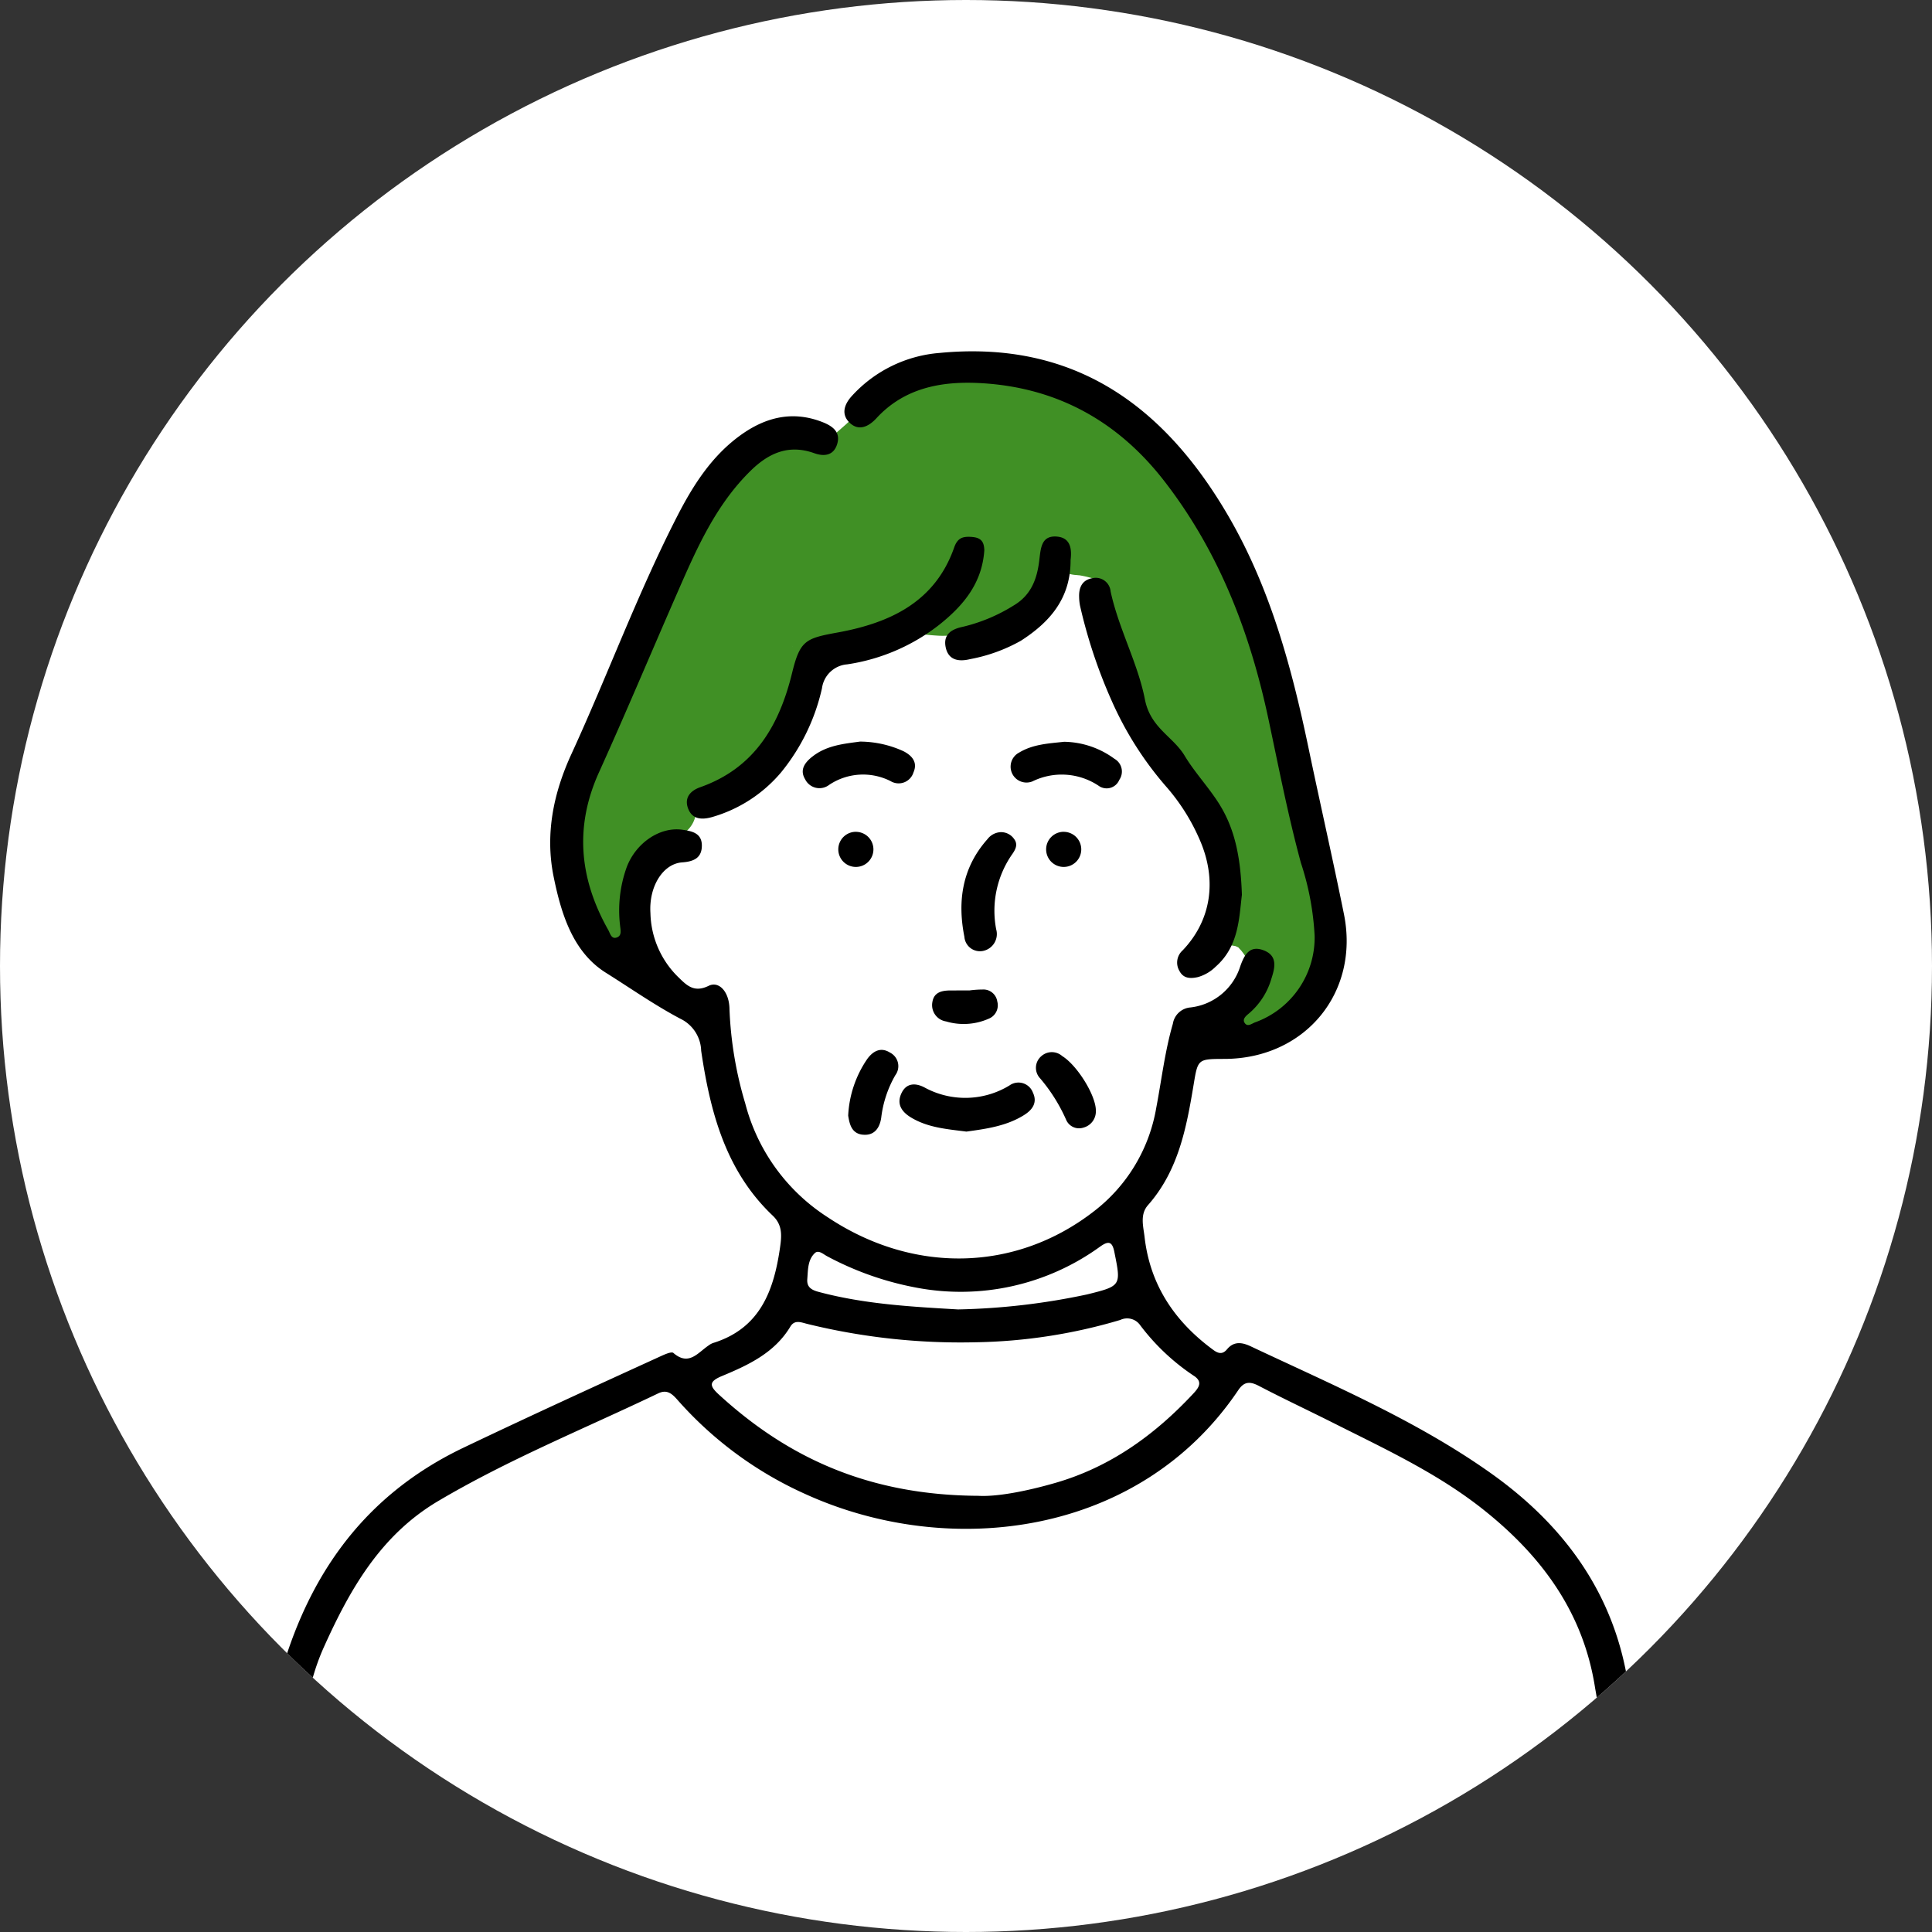
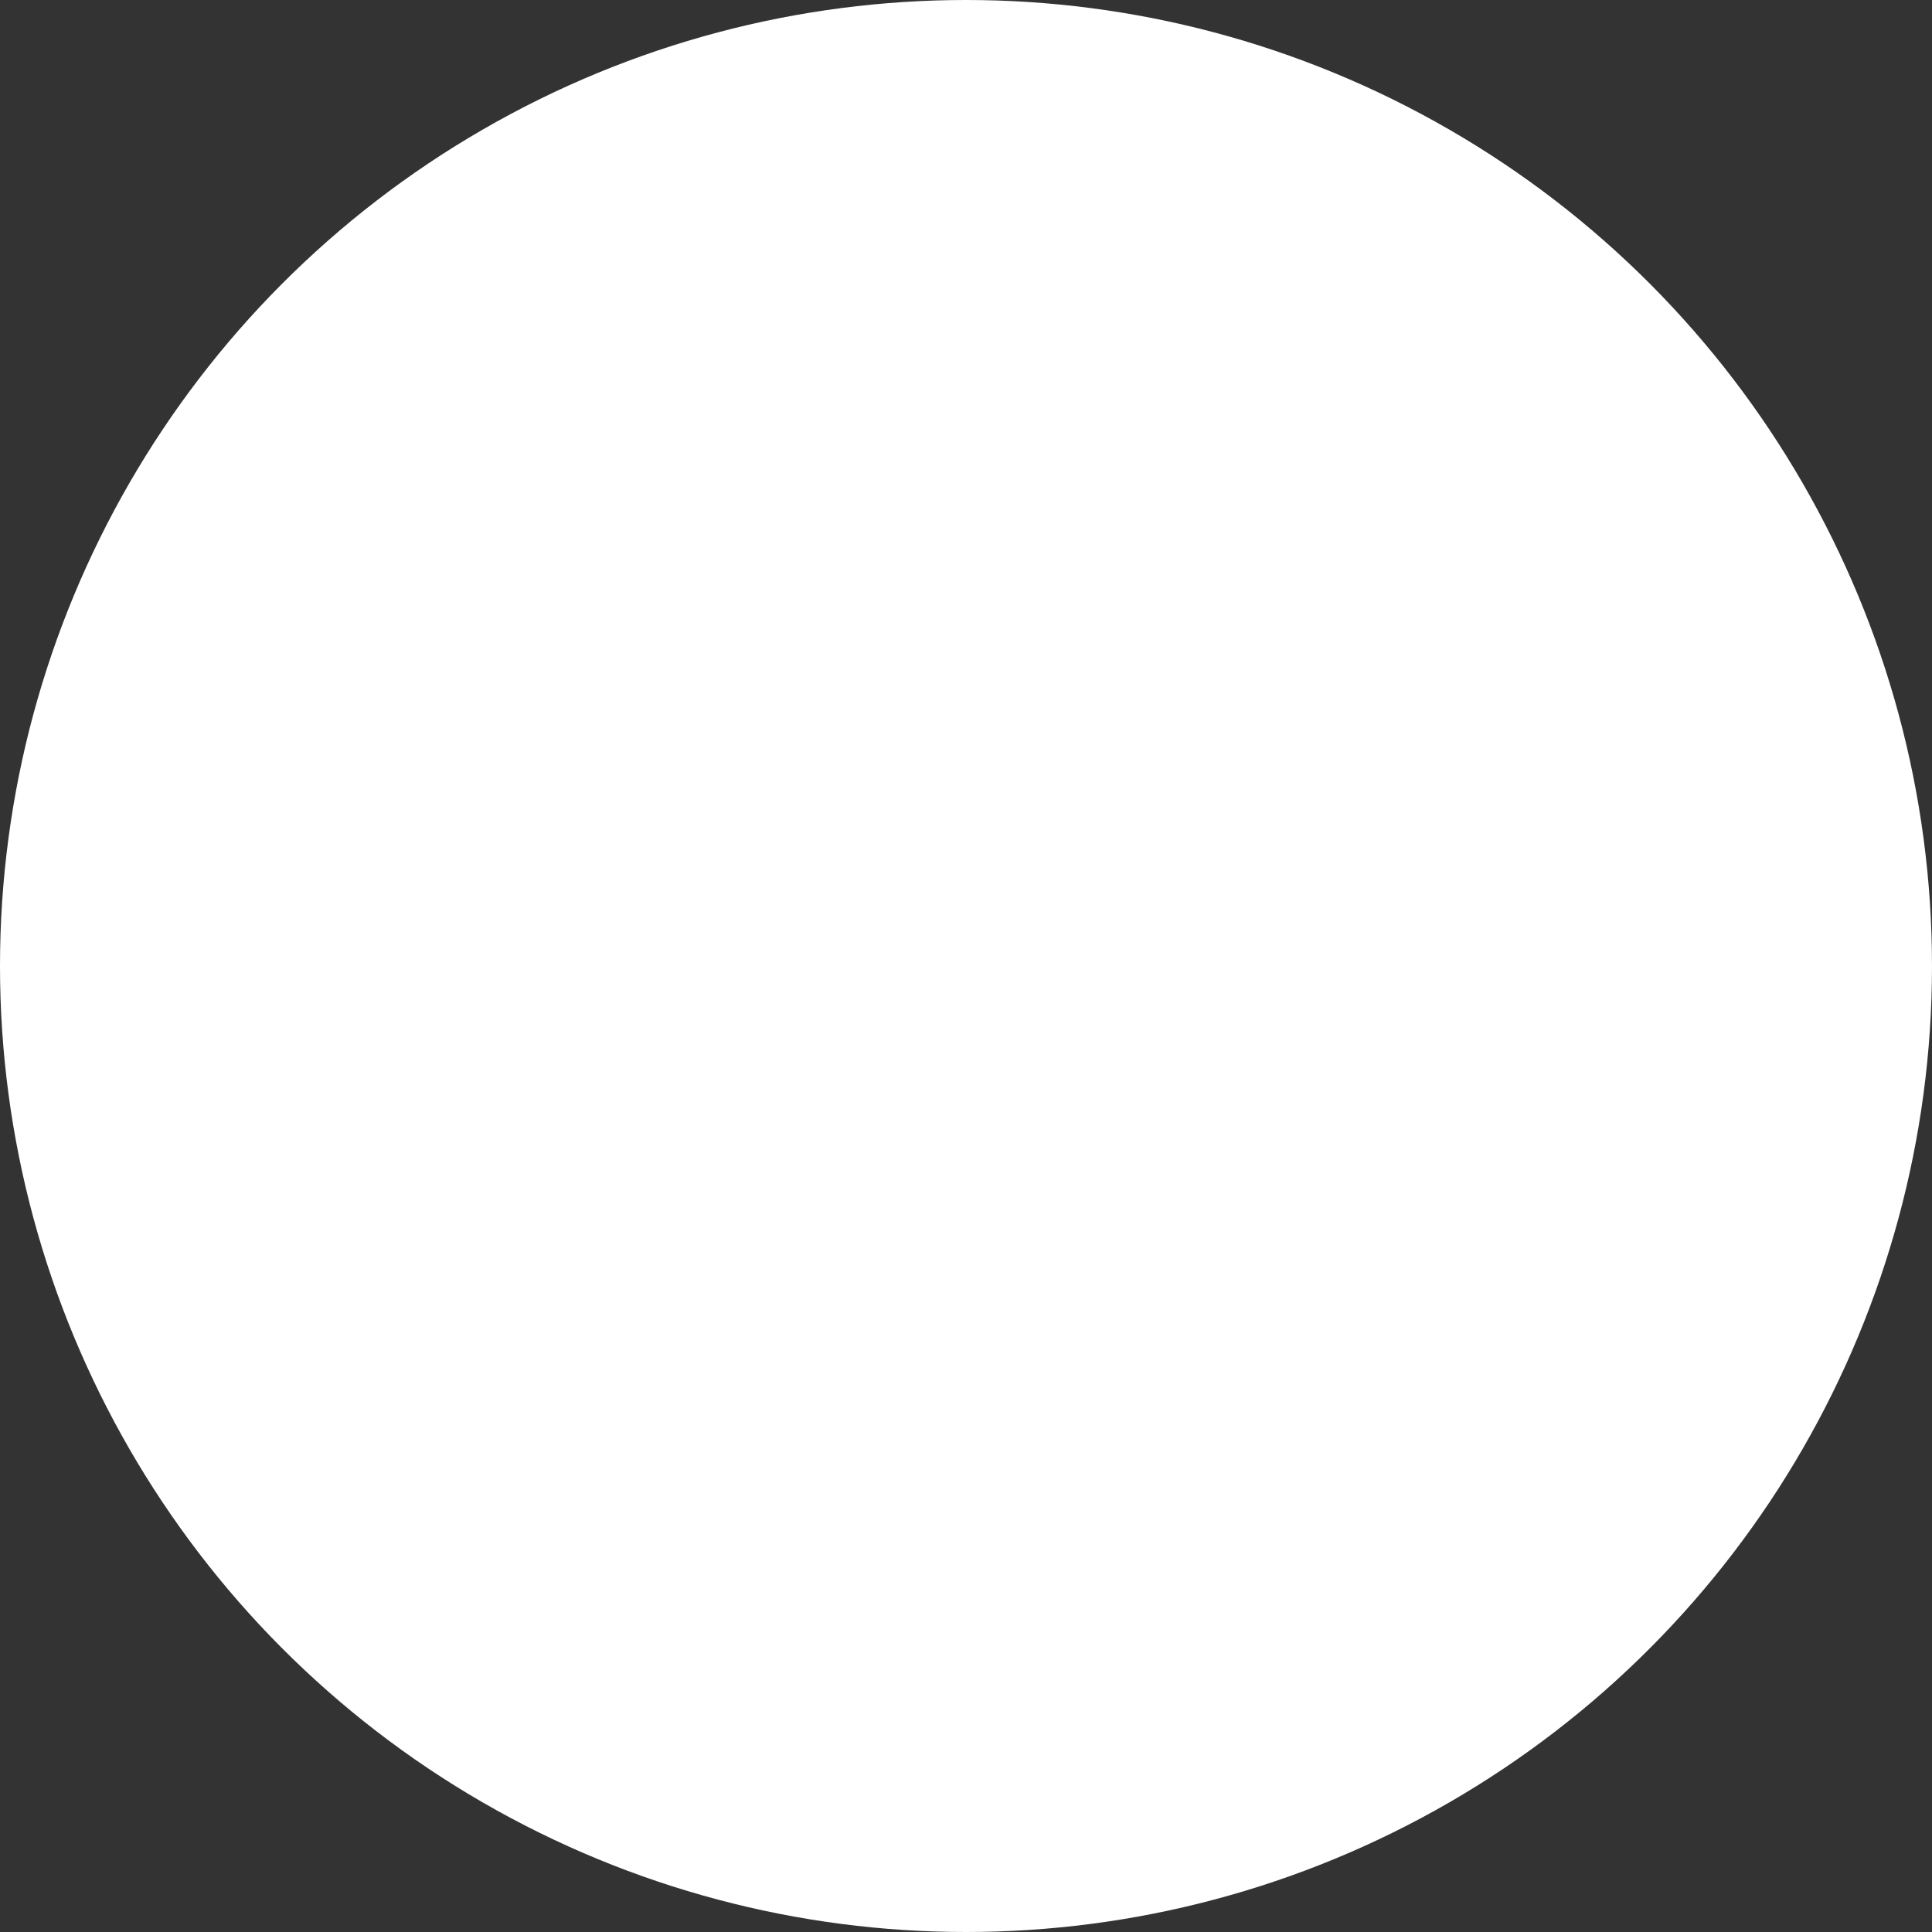
<svg xmlns="http://www.w3.org/2000/svg" width="240" height="240" viewBox="0 0 240 240">
  <rect x="0" y="0" width="240" height="240" fill="#333333" stroke="none" />
  <defs>
    <clipPath id="a">
-       <circle cx="120" cy="120" r="120" transform="translate(1320 9084)" fill="#fff" />
-     </clipPath>
+       </clipPath>
  </defs>
  <g transform="translate(-360 -9401)">
    <circle cx="120" cy="120" r="120" transform="translate(360 9401)" fill="#fff" />
    <g transform="translate(-960 317)" clip-path="url(#a)">
      <g transform="translate(809.376 7536.342)">
-         <path d="M685.107,1649.594a3.732,3.732,0,0,0,.713-2.064c.4-8.927-3.007-17.453-7.329-25.09-2.093-3.7-4.347-7.337-6.7-10.875a35.873,35.873,0,0,0-8.413-9.137,31.1,31.1,0,0,0-21.5-5.984,22.21,22.21,0,0,0-6.739,1.7,21.225,21.225,0,0,0-5.2,3.614c-.367.32-.73.644-1.1.962-.184.159-.37.315-.556.472-.038.033-.131.1-.2.143l-.047.025c-.244-.063-.514-.083-.759-.122a11.057,11.057,0,0,0-6.885,1.15c-4.429,2.249-6.685,6.974-8.933,11.136l-7.292,13.5a3.825,3.825,0,0,0-.268,2.919c-1.521,2.509-2.969,5.064-4.234,7.712-.737,1.542-1.417,3.115-2.036,4.709a20.091,20.091,0,0,0-.751,2.19,11.776,11.776,0,0,0-2.167,6.124,29.187,29.187,0,0,0,2.342,12.763c.69,1.693,2.366,3.083,4.317,2.451,1.635-.528,3.193-2.5,2.452-4.317q-.381-.935-.7-1.889a2.933,2.933,0,0,0,.437-1.023,31.426,31.426,0,0,1,.954-3.506c.152-.446.316-.89.494-1.327.039-.075.256-.557.271-.591q.214-.444.447-.88c.26-.484.543-.955.842-1.416a3.4,3.4,0,0,0,1.249.237,3.549,3.549,0,0,0,3.51-3.51,3.873,3.873,0,0,0-.169-.963,53.686,53.686,0,0,0,5.505-3.89,36.955,36.955,0,0,0,5.679-6.023,26.24,26.24,0,0,0,4.152-7.349,12.433,12.433,0,0,0,.618-2.707,40.413,40.413,0,0,0,6.289-1.673,3.713,3.713,0,0,0,.55.055,13.7,13.7,0,0,1,2.308.2c.356.072.713.131,1.069.183a30.386,30.386,0,0,0,4.211.516,11.8,11.8,0,0,0,4.257-.641,11.5,11.5,0,0,0,2.875-.74c3.385-1.429,5.45-4.416,7.019-7.616,0-.01.008-.02.012-.03a3.811,3.811,0,0,0,2.826,1.482c.292.032.409.041.36.03.119.02.238.038.357.062q.636.12,1.259.3a5.73,5.73,0,0,1,1.391.531,3.345,3.345,0,0,0-.6,3.009c1.8,6.154,3.688,12.525,7.356,17.866,1.888,2.748,3.865,4.906,5.229,8.142.015.047.257.656.282.72q.252.656.487,1.318c.291.82.563,1.646.823,2.475.519,1.662.987,3.338,1.455,5.015.019.066.043.129.066.194a2.986,2.986,0,0,0-1.584,2.038c-.378,1.659.508,4.04,2.451,4.317.046.006.309.058.474.084.1.048.256.114.3.139a.421.421,0,0,0,.058.03c.024.03.057.069.1.121.1.107.2.212.294.318.019.035.238.31.284.381.153.235.3.476.434.721.088.161.176.326.255.494a4.9,4.9,0,0,0,.147.488c.017.053.03.088.041.113s0,.061.008.1c.028-.071.073-.07.006.059v.009l-.021.028v0l-.006.011c-.051.068-.116.152-.178.22a16.163,16.163,0,0,0-2.256,2.772,3.51,3.51,0,1,0,6.061,3.543c.057-.11.121-.216.188-.32.016-.015.047-.05.1-.108a7.266,7.266,0,0,0,.656-.692c.212-.223.424-.456.63-.7a3.334,3.334,0,0,0,2.667-2.458,28.645,28.645,0,0,0,.194-13.418A37.712,37.712,0,0,0,685.107,1649.594Zm-56.826-46.157c.051.013.066.022,0,0Zm-5.019,25.969a.135.135,0,0,0,.028-.07A.079.079,0,0,1,623.262,1629.406Zm56.975,40.215a.3.3,0,0,1,0-.036l.02-.03C680.279,1669.788,680.309,1670.077,680.238,1669.621Zm.06-.125Z" transform="translate(-14.224 -1.387)" fill="#409025" />
-         <path d="M662.728,1679.2c-3.289.009-3.3.007-3.817,3.135-.893,5.387-1.886,10.722-5.677,15.026-1.033,1.172-.576,2.656-.424,3.985.687,5.978,3.774,10.519,8.561,14.023.661.484,1.171.516,1.682-.1.883-1.064,1.937-.839,2.963-.355,10.161,4.791,20.552,9.194,29.768,15.723,10.135,7.18,16.511,16.734,17.462,29.448.2,2.671.561,5.33.853,7.994.121,1.11.1,2.062-1.445,2.036-1.392-.022-2.619-.037-2.659-1.974a81.692,81.692,0,0,0-1.221-10.785c-1.463-9.461-6.711-16.5-13.993-22.256-5.617-4.437-12.085-7.438-18.43-10.631-3.109-1.565-6.262-3.041-9.347-4.651-1.1-.575-1.827-.558-2.555.525-12.24,18.192-35.847,21.017-53.651,12.97a46.568,46.568,0,0,1-16-11.74c-.682-.775-1.306-1.351-2.4-.829-9.149,4.38-18.568,8.191-27.333,13.375-7.148,4.227-10.966,10.951-14.217,18.169-2.273,5.045-2.688,10.486-3.4,15.868A2.227,2.227,0,0,1,544.2,1770c-.438-.188-.809-.524-.725-.973.449-2.4-.456-5.2,2.028-7.025.549-.4,1.113-1.025.123-1.479-1.335-.613-.994-1.568-.749-2.565,3.327-13.559,10.319-24.249,23.323-30.462,8.177-3.906,16.415-7.671,24.657-11.435.448-.2,1.2-.524,1.416-.336,1.906,1.656,3.03-.015,4.346-.909a2.252,2.252,0,0,1,.568-.32c5.925-1.83,7.6-6.609,8.358-12.026.194-1.389.258-2.678-.929-3.8-5.854-5.554-7.765-12.873-8.89-20.476a4.557,4.557,0,0,0-2.615-4c-3.177-1.682-6.163-3.779-9.214-5.691-4.078-2.556-5.539-7.235-6.492-11.9-1.1-5.365,0-10.474,2.192-15.253,4.512-9.811,8.231-19.974,13.167-29.592,1.931-3.762,4.186-7.318,7.648-9.889,3.146-2.337,6.578-3.28,10.417-1.763,1.285.508,2.245,1.269,1.783,2.742-.432,1.375-1.571,1.561-2.843,1.106-3.13-1.121-5.612-.051-7.873,2.158-4.371,4.273-6.745,9.724-9.129,15.174-3.254,7.438-6.393,14.928-9.74,22.324-3.067,6.779-2.417,13.238,1.155,19.571.232.412.37,1.129,1,.954.736-.205.523-.951.47-1.5a15.857,15.857,0,0,1,.833-7.279c1.151-3.015,4.135-5.014,6.885-4.626,1.169.165,2.433.394,2.441,1.945.009,1.567-1.013,2.01-2.449,2.111-2.36.164-4.154,2.974-3.938,6.308a11.46,11.46,0,0,0,3.331,7.82c1.1,1.069,2.016,2.133,3.9,1.207,1.3-.64,2.563.769,2.587,2.878a46.98,46.98,0,0,0,1.966,11.754,23.921,23.921,0,0,0,10.2,14.092c10.621,7.095,23.34,6.835,33.058-.677a20.532,20.532,0,0,0,7.793-12.9c.664-3.484,1.069-7.017,2.064-10.439a2.407,2.407,0,0,1,2.181-2.022,7.357,7.357,0,0,0,6.188-5.109c.508-1.428,1.169-2.674,2.943-1.974s1.335,2.239.916,3.54a8.891,8.891,0,0,1-2.812,4.317c-.318.258-.776.653-.534,1.087.353.634.883.161,1.321-.006a11.2,11.2,0,0,0,7.406-10.747,34.532,34.532,0,0,0-1.708-9.077c-1.594-5.881-2.754-11.854-4.018-17.8-2.285-10.761-6.129-20.814-12.935-29.6-5.8-7.5-13.414-11.669-22.836-12.187-4.769-.262-9.421.537-12.942,4.366-.973,1.058-2.252,1.675-3.405.474-1-1.046-.555-2.265.393-3.284a16.482,16.482,0,0,1,10.874-5.307c16.689-1.6,27.879,6.538,35.871,20.278,5.2,8.946,7.856,18.79,9.952,28.822,1.436,6.873,3,13.719,4.392,20.6C679.548,1670.968,672.739,1679.178,662.728,1679.2Zm-30.621,54.27c2.28.148,5.972-.549,9.611-1.6,6.818-1.965,12.338-5.949,17.119-11.069.692-.742,1.285-1.5.02-2.282a27.194,27.194,0,0,1-6.6-6.245,1.974,1.974,0,0,0-2.469-.646,66.609,66.609,0,0,1-17.963,2.771,79.766,79.766,0,0,1-20.874-2.269c-.778-.186-1.6-.586-2.145.322-1.955,3.253-5.19,4.766-8.472,6.131-1.686.7-1.6,1.226-.386,2.334C608.625,1728.861,618.676,1733.386,632.107,1733.473Zm-2.431-23.151a84.321,84.321,0,0,0,16-1.865c4.255-1.053,4.222-1.083,3.371-5.3-.263-1.3-.742-1.359-1.75-.646a29.518,29.518,0,0,1-22.869,5.1,38.329,38.329,0,0,1-11.016-3.875c-.5-.254-1.1-.858-1.571-.407-.888.841-.842,2.09-.933,3.229-.077.975.487,1.339,1.4,1.583C618.024,1709.671,623.88,1709.985,629.676,1710.322Zm32.524-62.595c-1.319-2.161-3.127-4.042-4.409-6.177-1.459-2.428-4.248-3.438-4.946-7.021-.871-4.472-3.257-8.763-4.256-13.389a1.852,1.852,0,0,0-2.172-1.673c-1.311.188-1.784,1.109-1.74,2.349a6.14,6.14,0,0,0,.11,1.081,63.487,63.487,0,0,0,3.971,11.9,42.119,42.119,0,0,0,6.876,10.743,25.131,25.131,0,0,1,4.021,6.435c2.192,5.011,1.441,10.018-2.119,13.744a2.029,2.029,0,0,0-.388,2.572c.5.95,1.378.948,2.276.75a5.1,5.1,0,0,0,2.225-1.306c2.858-2.513,2.894-5.995,3.249-8.922C664.752,1654.62,664.178,1650.972,662.2,1647.728Zm-30.752-33.358c-1.17-.1-1.858.058-2.293,1.3-2.383,6.818-8.046,9.39-14.467,10.561-3.971.725-4.679.966-5.663,5.007-1.587,6.523-4.665,11.833-11.413,14.213-1.25.441-2.021,1.332-1.5,2.67.512,1.318,1.664,1.4,2.924,1.053a17.545,17.545,0,0,0,8.622-5.57,25.209,25.209,0,0,0,5.077-10.45,3.428,3.428,0,0,1,3.133-2.964,24.316,24.316,0,0,0,11.448-4.928c2.967-2.365,5.315-5.14,5.584-9.262C632.864,1615.149,632.653,1614.477,631.448,1614.37Zm10.463-.054c-1.961-.149-2,1.465-2.19,3.005-.274,2.229-.985,4.268-3.189,5.564a21.078,21.078,0,0,1-6.356,2.652c-1.311.276-2.394.911-2.084,2.49.34,1.73,1.728,1.839,3.06,1.511a20.415,20.415,0,0,0,6.292-2.281c3.52-2.269,6.191-5.194,6.172-10.029C643.761,1616.041,643.719,1614.453,641.911,1614.315Zm-4.017,71.824c.978-.621,1.628-1.516,1.043-2.748a1.914,1.914,0,0,0-2.919-.887,10.556,10.556,0,0,1-10.561.238c-1.019-.534-2.183-.611-2.815.652-.683,1.364-.053,2.354,1.144,3.08,2.114,1.282,4.51,1.451,6.889,1.758C633.177,1687.885,635.7,1687.534,637.894,1686.139Zm-4.627-34.209c-3.113,3.52-3.725,7.658-2.844,12.1a1.937,1.937,0,0,0,2.33,1.756,2.139,2.139,0,0,0,1.619-2.687,12.266,12.266,0,0,1,2.067-9.433c.38-.572.638-1.152.157-1.789a1.965,1.965,0,0,0-1.669-.842A2.2,2.2,0,0,0,633.267,1651.931Zm-21.756-10.261c-.913.731-1.575,1.627-.874,2.79a1.981,1.981,0,0,0,2.99.7,7.568,7.568,0,0,1,7.63-.464,1.929,1.929,0,0,0,2.844-1.088c.553-1.262-.2-2.092-1.237-2.624a13.114,13.114,0,0,0-5.4-1.2C615.472,1640.054,613.3,1640.237,611.511,1641.67Zm25.7-.513a1.974,1.974,0,0,0,1.656,3.577,8.257,8.257,0,0,1,8.228.536,1.7,1.7,0,0,0,2.573-.732,1.817,1.817,0,0,0-.6-2.613,10.811,10.811,0,0,0-6.253-2.116C640.9,1640.015,638.923,1640.106,637.209,1641.157Zm-19.4,47.458c1.378.142,2.081-.773,2.278-2.083a13.843,13.843,0,0,1,1.753-5.3,1.888,1.888,0,0,0-.662-2.815c-1.134-.709-2.076-.208-2.8.763a13.578,13.578,0,0,0-2.392,7.069C616.149,1687.223,616.373,1688.467,617.8,1688.615Zm24.743-9.786a1.959,1.959,0,0,0-2.582.041,1.9,1.9,0,0,0-.144,2.744,20.987,20.987,0,0,1,3.213,5.1,1.744,1.744,0,0,0,2.158,1.027,2.077,2.077,0,0,0,1.556-2.1C646.779,1683.756,644.419,1679.96,642.547,1678.829Zm-13.787-8.13c-1.074,0-2.119.176-2.319,1.442a2.049,2.049,0,0,0,1.7,2.407,7.69,7.69,0,0,0,5.291-.336,1.791,1.791,0,0,0,1.072-2.137,1.742,1.742,0,0,0-1.853-1.49,12.405,12.405,0,0,0-1.606.113Zm-11.825-19.707a2.182,2.182,0,1,0,2.182,2.181A2.182,2.182,0,0,0,616.935,1650.992Zm25.819,0a2.182,2.182,0,1,0,2.181,2.181A2.182,2.182,0,0,0,642.754,1650.992Z" transform="translate(0 0)" />
+         <path d="M662.728,1679.2c-3.289.009-3.3.007-3.817,3.135-.893,5.387-1.886,10.722-5.677,15.026-1.033,1.172-.576,2.656-.424,3.985.687,5.978,3.774,10.519,8.561,14.023.661.484,1.171.516,1.682-.1.883-1.064,1.937-.839,2.963-.355,10.161,4.791,20.552,9.194,29.768,15.723,10.135,7.18,16.511,16.734,17.462,29.448.2,2.671.561,5.33.853,7.994.121,1.11.1,2.062-1.445,2.036-1.392-.022-2.619-.037-2.659-1.974a81.692,81.692,0,0,0-1.221-10.785c-1.463-9.461-6.711-16.5-13.993-22.256-5.617-4.437-12.085-7.438-18.43-10.631-3.109-1.565-6.262-3.041-9.347-4.651-1.1-.575-1.827-.558-2.555.525-12.24,18.192-35.847,21.017-53.651,12.97a46.568,46.568,0,0,1-16-11.74c-.682-.775-1.306-1.351-2.4-.829-9.149,4.38-18.568,8.191-27.333,13.375-7.148,4.227-10.966,10.951-14.217,18.169-2.273,5.045-2.688,10.486-3.4,15.868A2.227,2.227,0,0,1,544.2,1770c-.438-.188-.809-.524-.725-.973.449-2.4-.456-5.2,2.028-7.025.549-.4,1.113-1.025.123-1.479-1.335-.613-.994-1.568-.749-2.565,3.327-13.559,10.319-24.249,23.323-30.462,8.177-3.906,16.415-7.671,24.657-11.435.448-.2,1.2-.524,1.416-.336,1.906,1.656,3.03-.015,4.346-.909a2.252,2.252,0,0,1,.568-.32c5.925-1.83,7.6-6.609,8.358-12.026.194-1.389.258-2.678-.929-3.8-5.854-5.554-7.765-12.873-8.89-20.476a4.557,4.557,0,0,0-2.615-4c-3.177-1.682-6.163-3.779-9.214-5.691-4.078-2.556-5.539-7.235-6.492-11.9-1.1-5.365,0-10.474,2.192-15.253,4.512-9.811,8.231-19.974,13.167-29.592,1.931-3.762,4.186-7.318,7.648-9.889,3.146-2.337,6.578-3.28,10.417-1.763,1.285.508,2.245,1.269,1.783,2.742-.432,1.375-1.571,1.561-2.843,1.106-3.13-1.121-5.612-.051-7.873,2.158-4.371,4.273-6.745,9.724-9.129,15.174-3.254,7.438-6.393,14.928-9.74,22.324-3.067,6.779-2.417,13.238,1.155,19.571.232.412.37,1.129,1,.954.736-.205.523-.951.47-1.5a15.857,15.857,0,0,1,.833-7.279c1.151-3.015,4.135-5.014,6.885-4.626,1.169.165,2.433.394,2.441,1.945.009,1.567-1.013,2.01-2.449,2.111-2.36.164-4.154,2.974-3.938,6.308a11.46,11.46,0,0,0,3.331,7.82c1.1,1.069,2.016,2.133,3.9,1.207,1.3-.64,2.563.769,2.587,2.878a46.98,46.98,0,0,0,1.966,11.754,23.921,23.921,0,0,0,10.2,14.092c10.621,7.095,23.34,6.835,33.058-.677a20.532,20.532,0,0,0,7.793-12.9c.664-3.484,1.069-7.017,2.064-10.439a2.407,2.407,0,0,1,2.181-2.022,7.357,7.357,0,0,0,6.188-5.109c.508-1.428,1.169-2.674,2.943-1.974s1.335,2.239.916,3.54a8.891,8.891,0,0,1-2.812,4.317c-.318.258-.776.653-.534,1.087.353.634.883.161,1.321-.006a11.2,11.2,0,0,0,7.406-10.747,34.532,34.532,0,0,0-1.708-9.077c-1.594-5.881-2.754-11.854-4.018-17.8-2.285-10.761-6.129-20.814-12.935-29.6-5.8-7.5-13.414-11.669-22.836-12.187-4.769-.262-9.421.537-12.942,4.366-.973,1.058-2.252,1.675-3.405.474-1-1.046-.555-2.265.393-3.284a16.482,16.482,0,0,1,10.874-5.307c16.689-1.6,27.879,6.538,35.871,20.278,5.2,8.946,7.856,18.79,9.952,28.822,1.436,6.873,3,13.719,4.392,20.6C679.548,1670.968,672.739,1679.178,662.728,1679.2Zm-30.621,54.27c2.28.148,5.972-.549,9.611-1.6,6.818-1.965,12.338-5.949,17.119-11.069.692-.742,1.285-1.5.02-2.282a27.194,27.194,0,0,1-6.6-6.245,1.974,1.974,0,0,0-2.469-.646,66.609,66.609,0,0,1-17.963,2.771,79.766,79.766,0,0,1-20.874-2.269c-.778-.186-1.6-.586-2.145.322-1.955,3.253-5.19,4.766-8.472,6.131-1.686.7-1.6,1.226-.386,2.334C608.625,1728.861,618.676,1733.386,632.107,1733.473Zm-2.431-23.151a84.321,84.321,0,0,0,16-1.865c4.255-1.053,4.222-1.083,3.371-5.3-.263-1.3-.742-1.359-1.75-.646a29.518,29.518,0,0,1-22.869,5.1,38.329,38.329,0,0,1-11.016-3.875c-.5-.254-1.1-.858-1.571-.407-.888.841-.842,2.09-.933,3.229-.077.975.487,1.339,1.4,1.583C618.024,1709.671,623.88,1709.985,629.676,1710.322Zm32.524-62.595c-1.319-2.161-3.127-4.042-4.409-6.177-1.459-2.428-4.248-3.438-4.946-7.021-.871-4.472-3.257-8.763-4.256-13.389a1.852,1.852,0,0,0-2.172-1.673c-1.311.188-1.784,1.109-1.74,2.349a6.14,6.14,0,0,0,.11,1.081,63.487,63.487,0,0,0,3.971,11.9,42.119,42.119,0,0,0,6.876,10.743,25.131,25.131,0,0,1,4.021,6.435c2.192,5.011,1.441,10.018-2.119,13.744a2.029,2.029,0,0,0-.388,2.572c.5.95,1.378.948,2.276.75a5.1,5.1,0,0,0,2.225-1.306c2.858-2.513,2.894-5.995,3.249-8.922C664.752,1654.62,664.178,1650.972,662.2,1647.728Zm-30.752-33.358c-1.17-.1-1.858.058-2.293,1.3-2.383,6.818-8.046,9.39-14.467,10.561-3.971.725-4.679.966-5.663,5.007-1.587,6.523-4.665,11.833-11.413,14.213-1.25.441-2.021,1.332-1.5,2.67.512,1.318,1.664,1.4,2.924,1.053a17.545,17.545,0,0,0,8.622-5.57,25.209,25.209,0,0,0,5.077-10.45,3.428,3.428,0,0,1,3.133-2.964,24.316,24.316,0,0,0,11.448-4.928c2.967-2.365,5.315-5.14,5.584-9.262C632.864,1615.149,632.653,1614.477,631.448,1614.37Zm10.463-.054c-1.961-.149-2,1.465-2.19,3.005-.274,2.229-.985,4.268-3.189,5.564a21.078,21.078,0,0,1-6.356,2.652c-1.311.276-2.394.911-2.084,2.49.34,1.73,1.728,1.839,3.06,1.511a20.415,20.415,0,0,0,6.292-2.281c3.52-2.269,6.191-5.194,6.172-10.029C643.761,1616.041,643.719,1614.453,641.911,1614.315Zm-4.017,71.824c.978-.621,1.628-1.516,1.043-2.748a1.914,1.914,0,0,0-2.919-.887,10.556,10.556,0,0,1-10.561.238c-1.019-.534-2.183-.611-2.815.652-.683,1.364-.053,2.354,1.144,3.08,2.114,1.282,4.51,1.451,6.889,1.758C633.177,1687.885,635.7,1687.534,637.894,1686.139Zm-4.627-34.209c-3.113,3.52-3.725,7.658-2.844,12.1a1.937,1.937,0,0,0,2.33,1.756,2.139,2.139,0,0,0,1.619-2.687,12.266,12.266,0,0,1,2.067-9.433c.38-.572.638-1.152.157-1.789a1.965,1.965,0,0,0-1.669-.842A2.2,2.2,0,0,0,633.267,1651.931Zm-21.756-10.261c-.913.731-1.575,1.627-.874,2.79a1.981,1.981,0,0,0,2.99.7,7.568,7.568,0,0,1,7.63-.464,1.929,1.929,0,0,0,2.844-1.088c.553-1.262-.2-2.092-1.237-2.624a13.114,13.114,0,0,0-5.4-1.2C615.472,1640.054,613.3,1640.237,611.511,1641.67Zm25.7-.513a1.974,1.974,0,0,0,1.656,3.577,8.257,8.257,0,0,1,8.228.536,1.7,1.7,0,0,0,2.573-.732,1.817,1.817,0,0,0-.6-2.613,10.811,10.811,0,0,0-6.253-2.116C640.9,1640.015,638.923,1640.106,637.209,1641.157Zm-19.4,47.458c1.378.142,2.081-.773,2.278-2.083a13.843,13.843,0,0,1,1.753-5.3,1.888,1.888,0,0,0-.662-2.815c-1.134-.709-2.076-.208-2.8.763a13.578,13.578,0,0,0-2.392,7.069C616.149,1687.223,616.373,1688.467,617.8,1688.615Zm24.743-9.786a1.959,1.959,0,0,0-2.582.041,1.9,1.9,0,0,0-.144,2.744,20.987,20.987,0,0,1,3.213,5.1,1.744,1.744,0,0,0,2.158,1.027,2.077,2.077,0,0,0,1.556-2.1C646.779,1683.756,644.419,1679.96,642.547,1678.829Zm-13.787-8.13c-1.074,0-2.119.176-2.319,1.442a2.049,2.049,0,0,0,1.7,2.407,7.69,7.69,0,0,0,5.291-.336,1.791,1.791,0,0,0,1.072-2.137,1.742,1.742,0,0,0-1.853-1.49,12.405,12.405,0,0,0-1.606.113Zm-11.825-19.707a2.182,2.182,0,1,0,2.182,2.181A2.182,2.182,0,0,0,616.935,1650.992Zm25.819,0a2.182,2.182,0,1,0,2.181,2.181A2.182,2.182,0,0,0,642.754,1650.992" transform="translate(0 0)" />
      </g>
    </g>
  </g>
</svg>